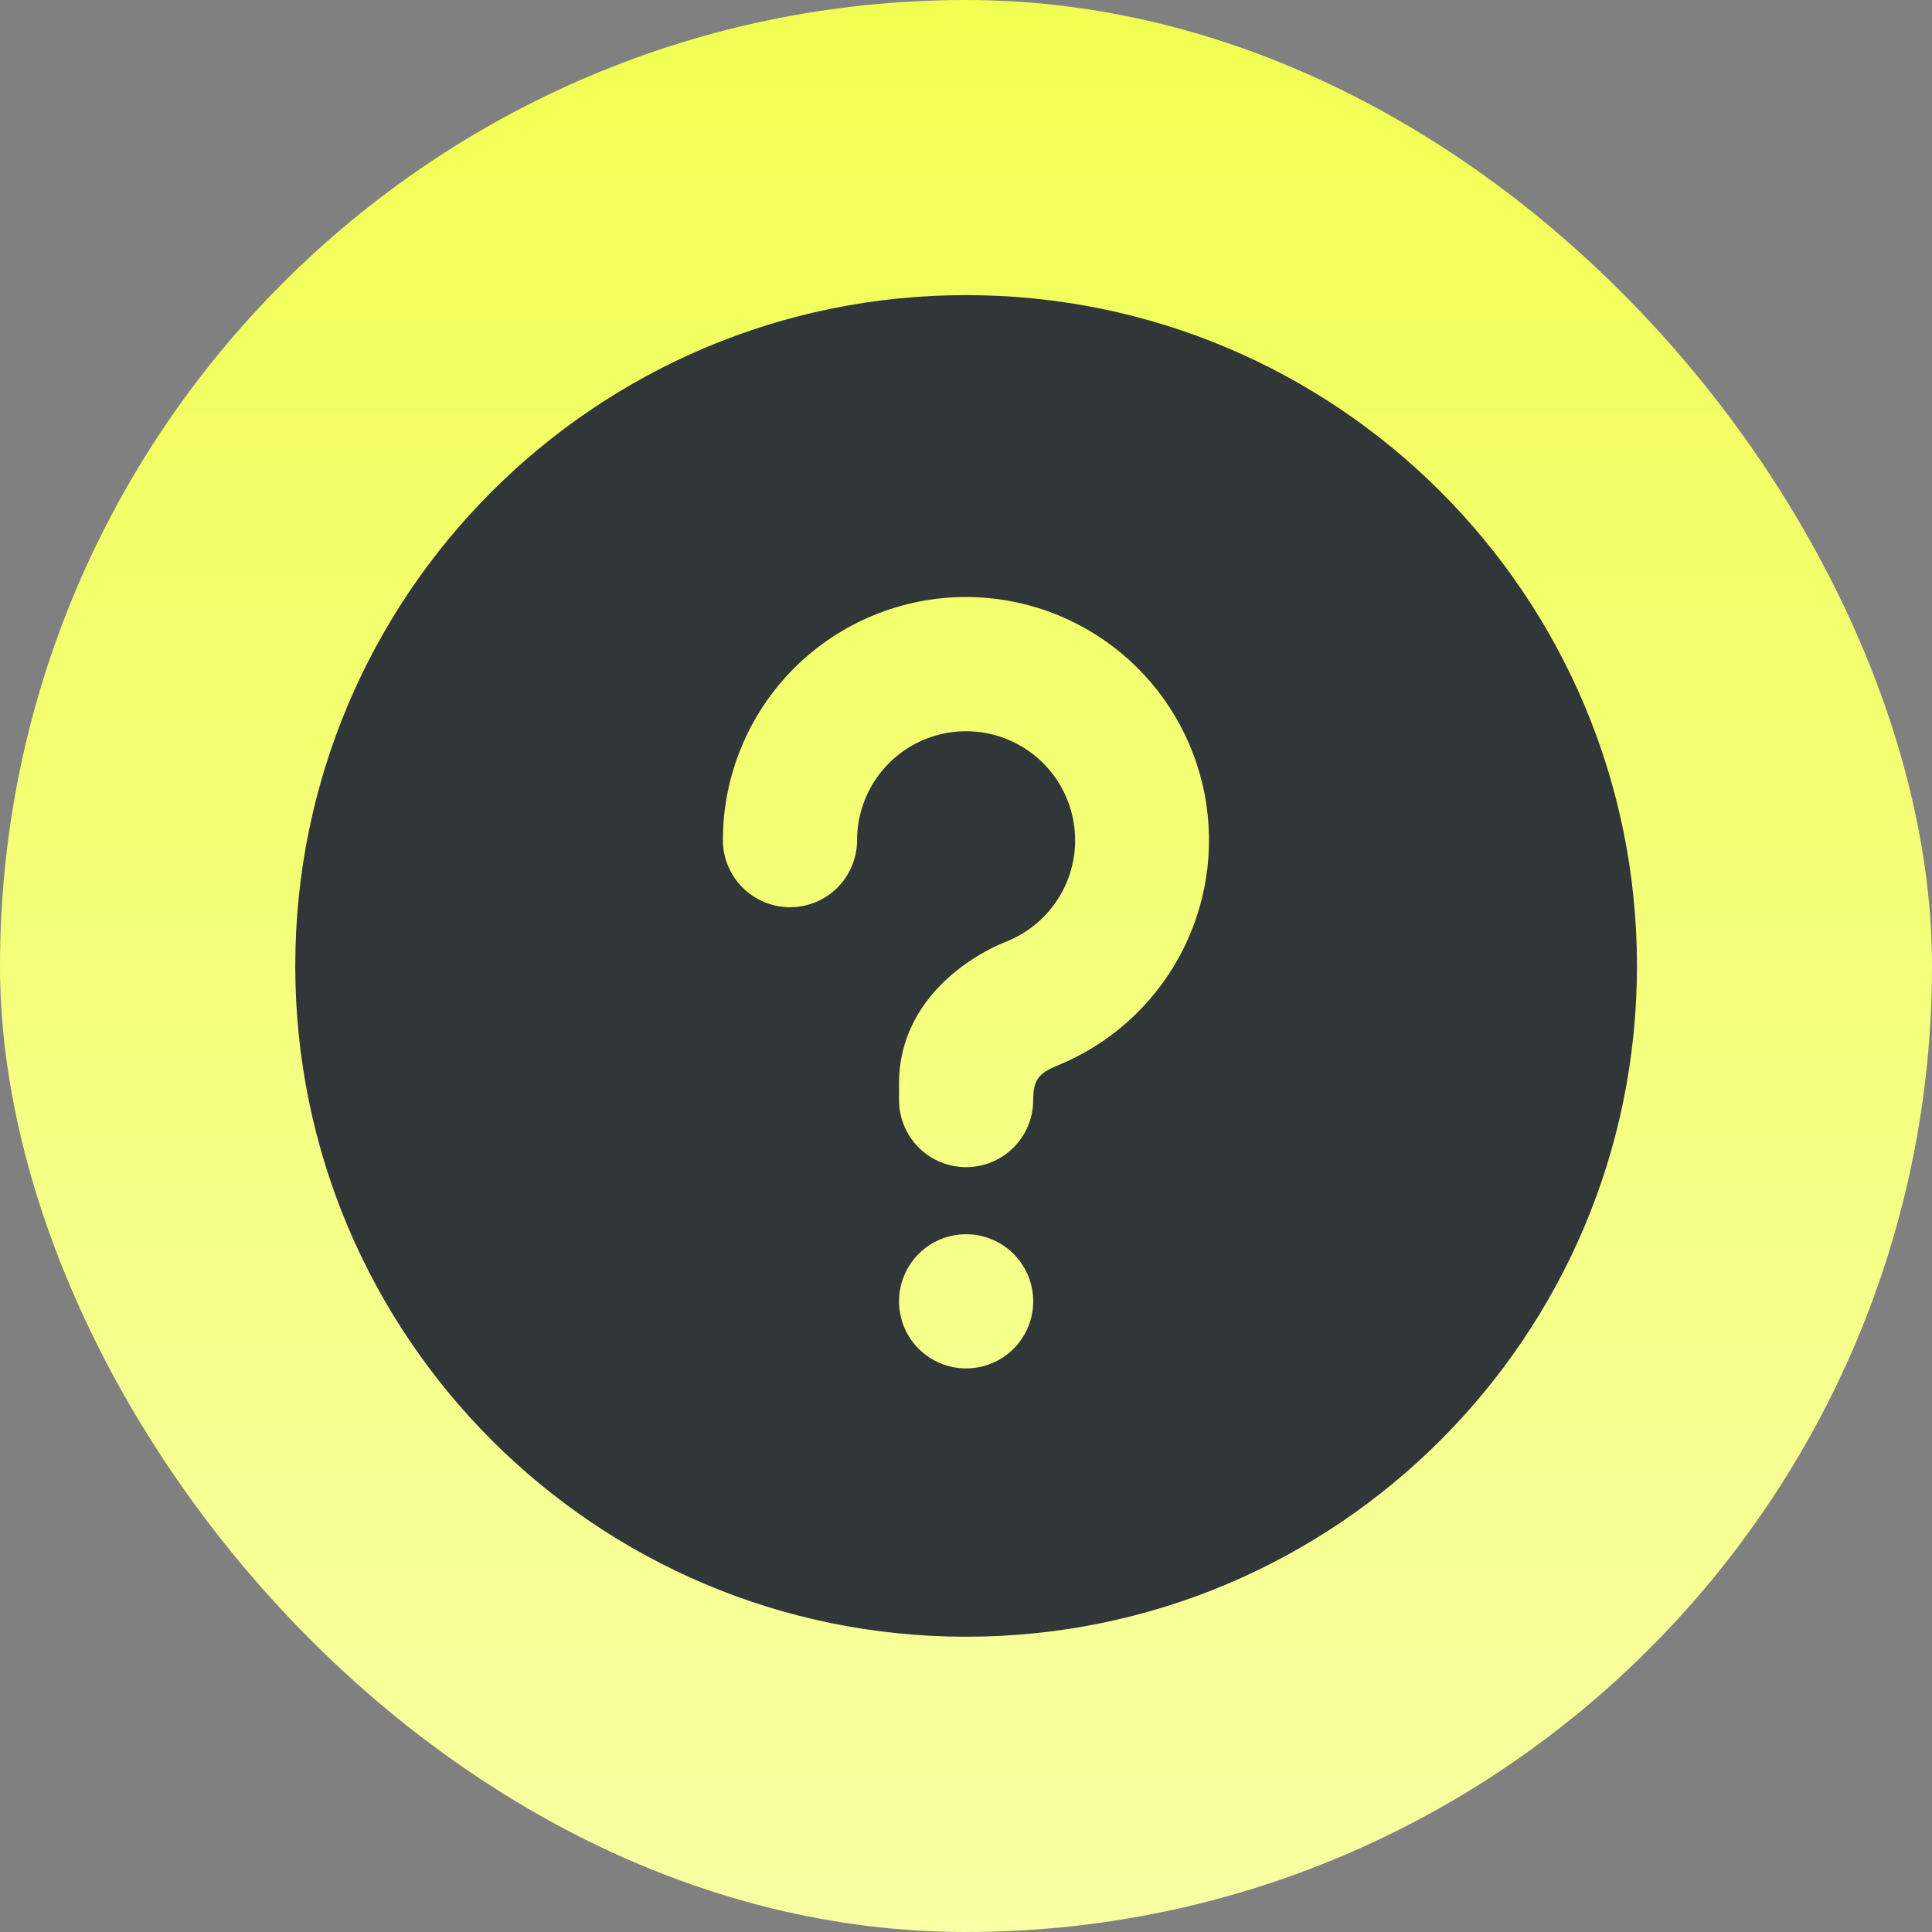
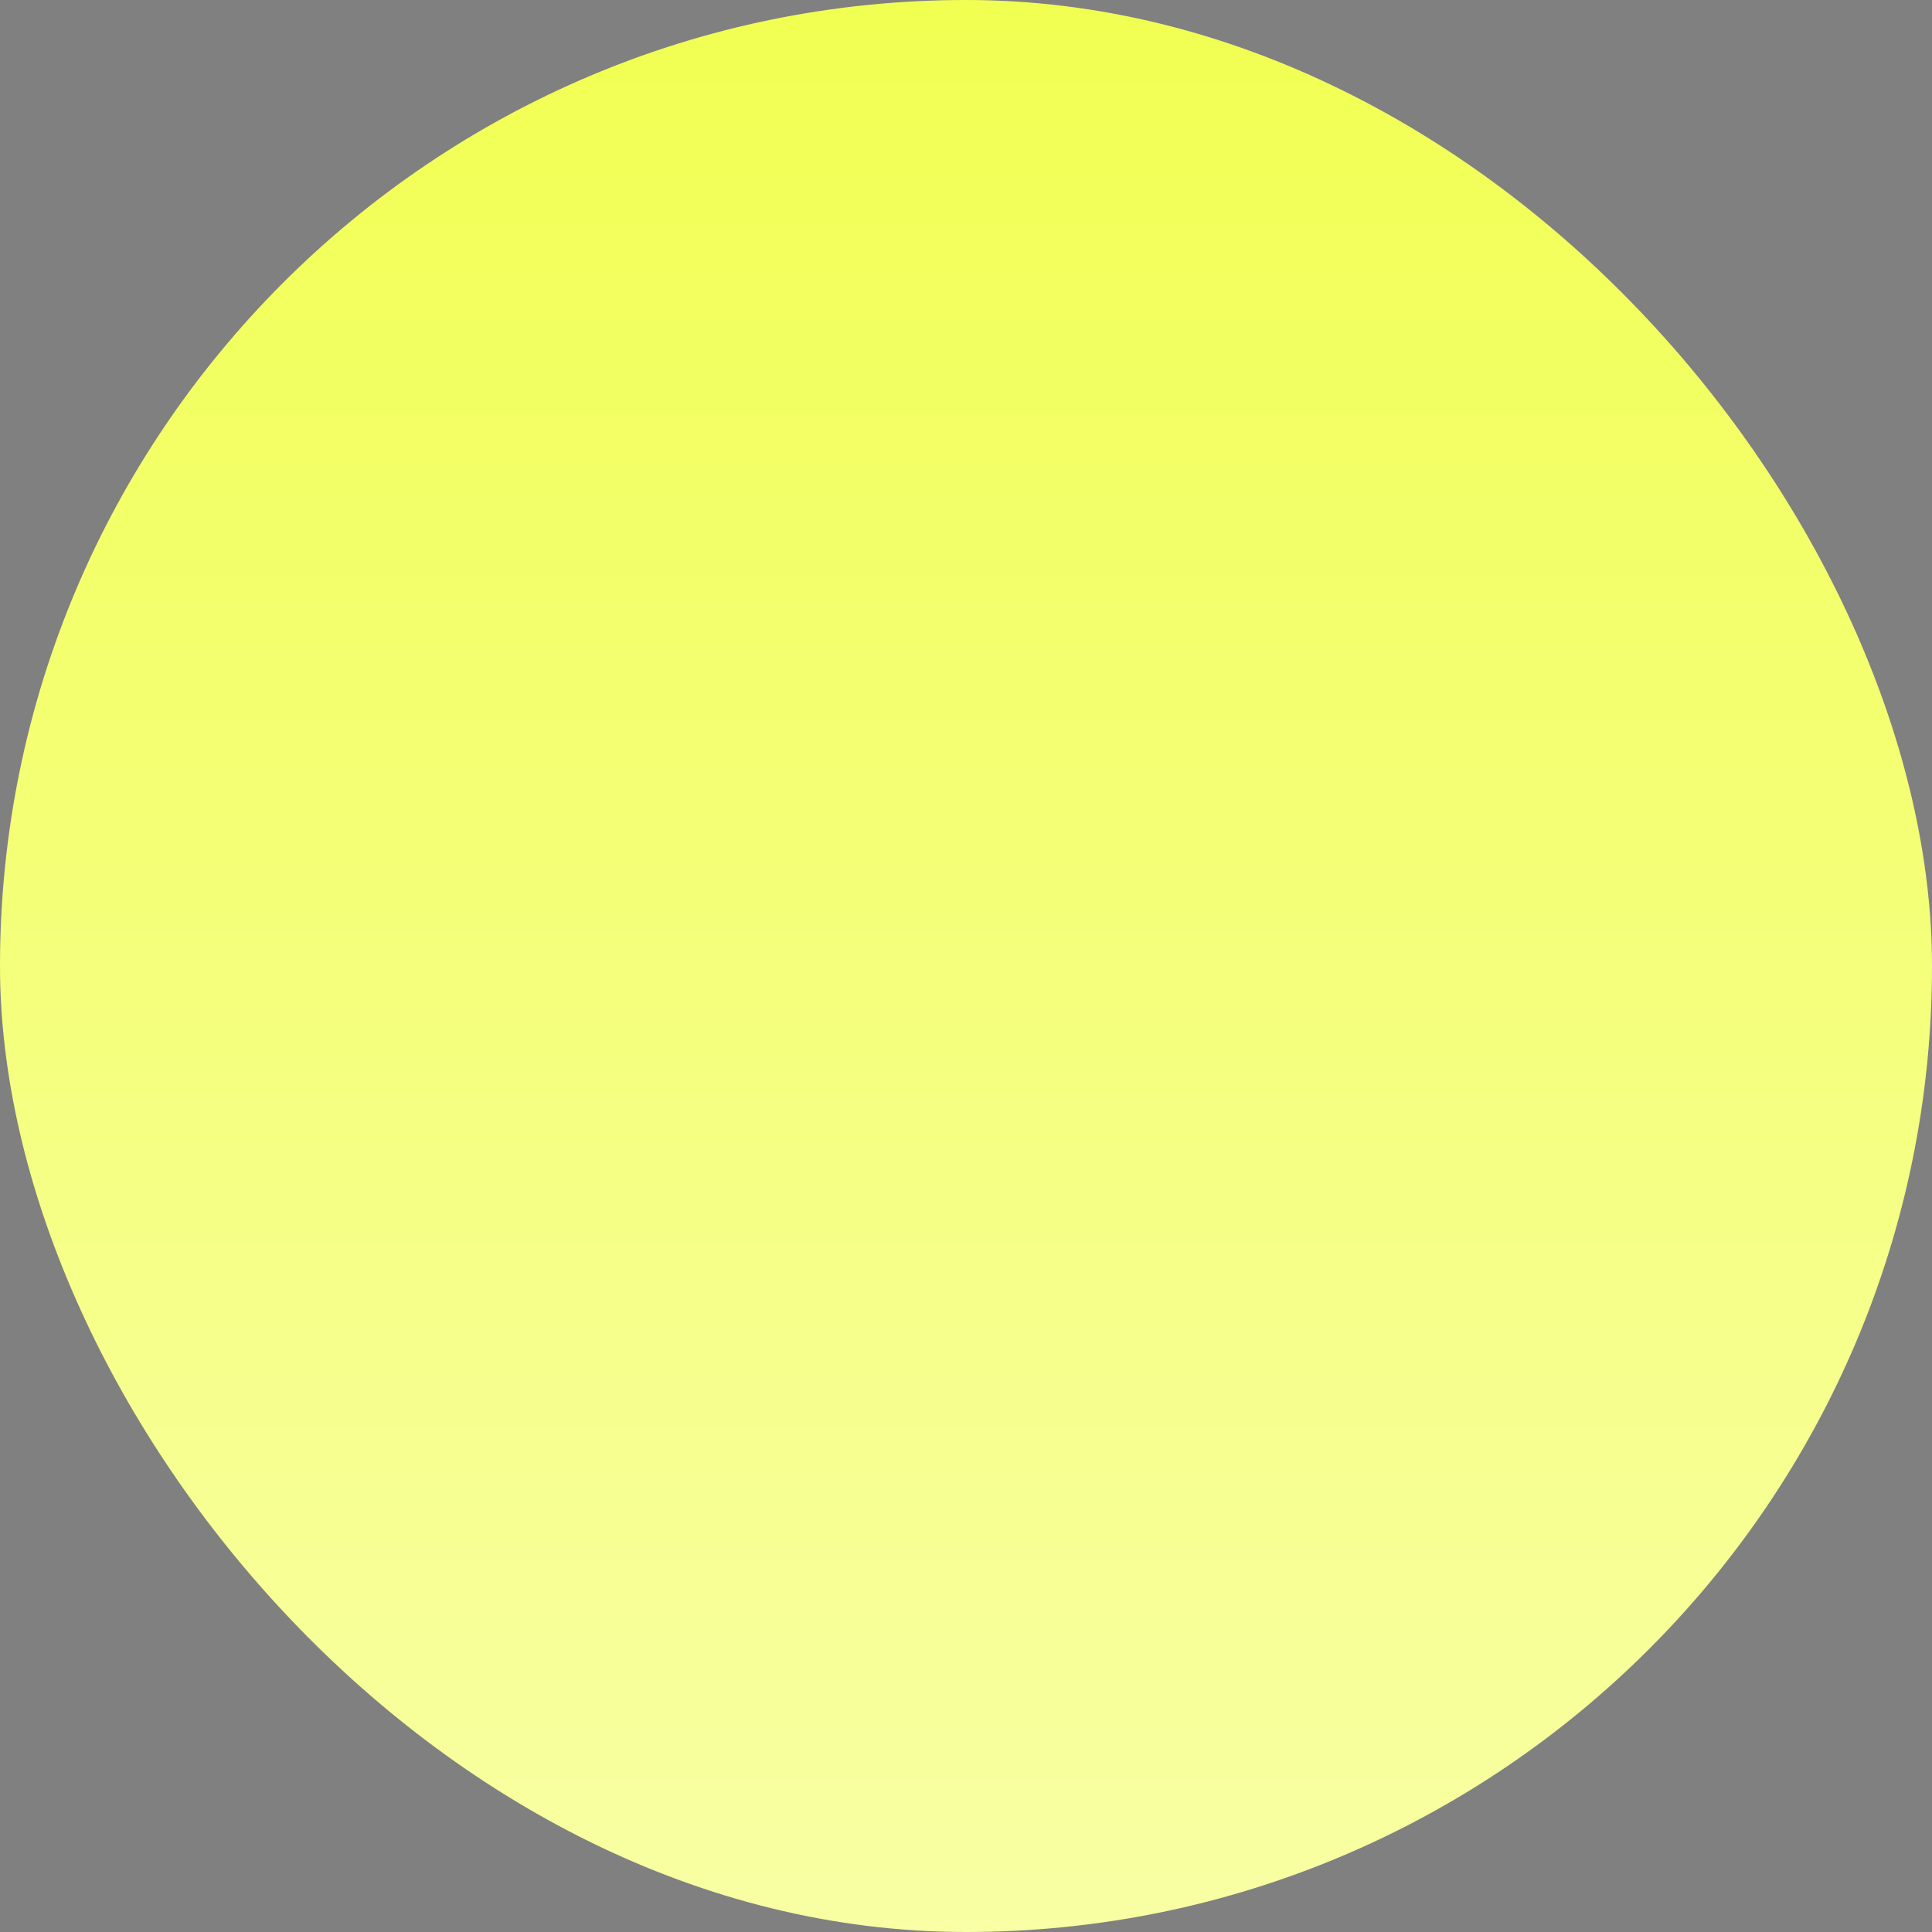
<svg xmlns="http://www.w3.org/2000/svg" width="24" height="24" viewBox="0 0 24 24" fill="none">
  <rect x="0" y="0" width="24" height="24" fill="#808080" stroke="none" />
  <rect width="24" height="24" rx="12" fill="url(#paint0_linear_314_52307)" />
-   <path d="M12.001 3.666C16.604 3.666 20.335 7.396 20.335 11.999C20.335 16.601 16.604 20.332 12.001 20.332C7.399 20.332 3.668 16.601 3.668 11.999C3.668 7.396 7.399 3.666 12.001 3.666ZM12.001 15.332C11.78 15.332 11.568 15.42 11.412 15.576C11.256 15.733 11.168 15.944 11.168 16.166C11.168 16.387 11.256 16.599 11.412 16.755C11.568 16.911 11.78 16.999 12.001 16.999C12.222 16.999 12.434 16.911 12.591 16.755C12.747 16.599 12.835 16.387 12.835 16.166C12.835 15.944 12.747 15.733 12.591 15.576C12.434 15.42 12.222 15.332 12.001 15.332ZM12.001 7.416C11.2 7.416 10.432 7.734 9.865 8.3C9.299 8.867 8.98 9.635 8.98 10.436C8.98 10.657 9.068 10.869 9.225 11.026C9.381 11.182 9.593 11.27 9.814 11.27C10.035 11.27 10.247 11.182 10.403 11.026C10.559 10.869 10.647 10.657 10.647 10.436C10.647 10.191 10.715 9.949 10.841 9.739C10.968 9.528 11.15 9.356 11.367 9.241C11.585 9.126 11.829 9.072 12.074 9.086C12.32 9.099 12.557 9.179 12.761 9.317C12.964 9.454 13.126 9.645 13.23 9.868C13.333 10.091 13.374 10.338 13.348 10.582C13.322 10.827 13.229 11.059 13.081 11.255C12.932 11.451 12.734 11.603 12.505 11.695C11.942 11.92 11.168 12.496 11.168 13.457V13.665C11.168 13.886 11.256 14.098 11.412 14.255C11.568 14.411 11.78 14.499 12.001 14.499C12.222 14.499 12.434 14.411 12.591 14.255C12.747 14.098 12.835 13.886 12.835 13.665C12.835 13.462 12.876 13.361 13.052 13.274L13.125 13.241C13.775 12.979 14.315 12.499 14.65 11.883C14.986 11.267 15.097 10.554 14.964 9.865C14.831 9.176 14.463 8.555 13.922 8.108C13.382 7.662 12.703 7.417 12.001 7.416Z" fill="#313638" />
  <defs>
    <linearGradient id="paint0_linear_314_52307" x1="12" y1="0" x2="12" y2="24" gradientUnits="userSpaceOnUse">
      <stop stop-color="#F1FF52" />
      <stop offset="1" stop-color="#F8FFA4" />
    </linearGradient>
  </defs>
</svg>